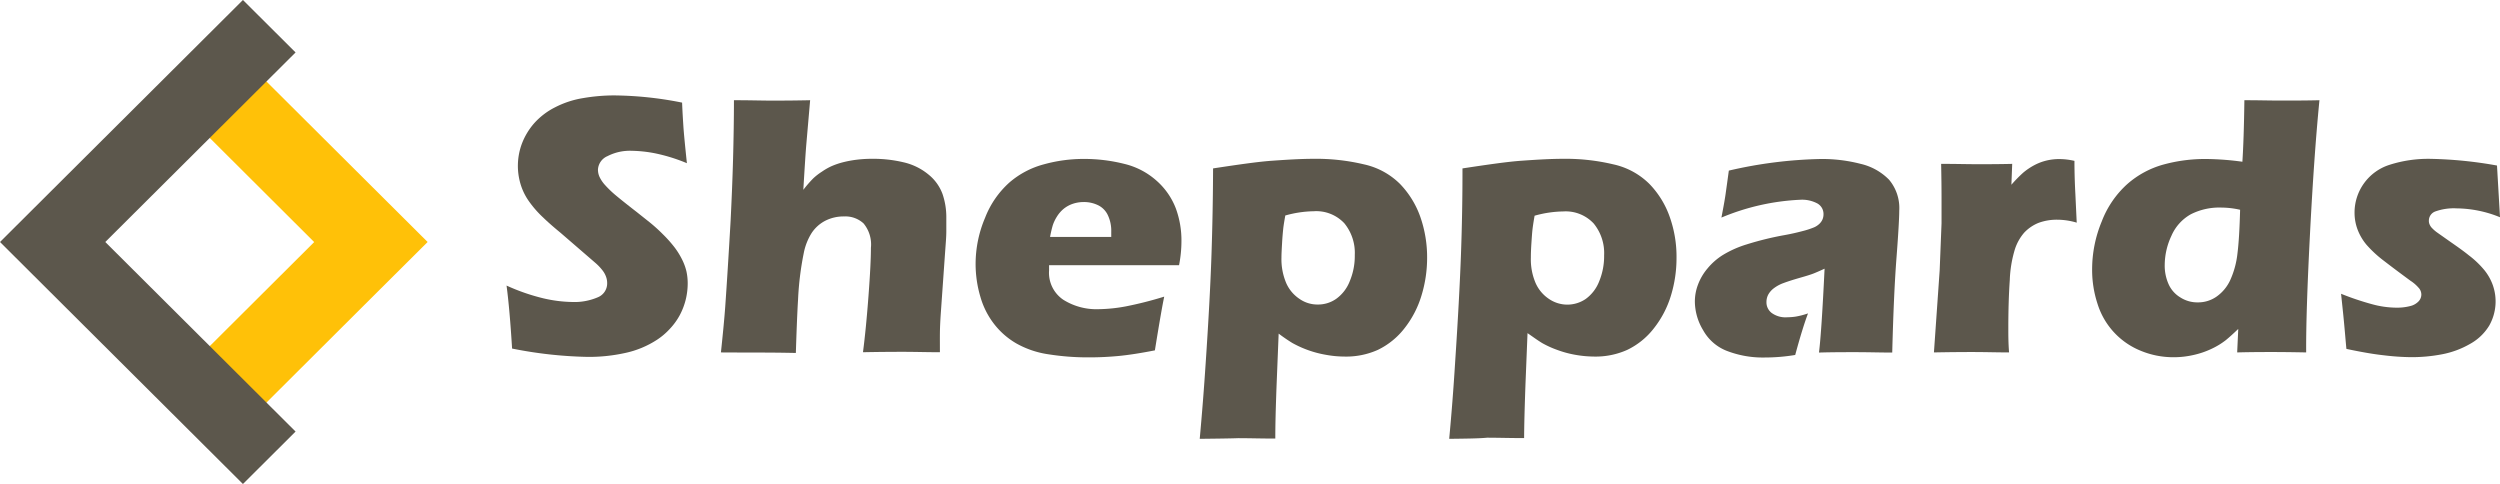
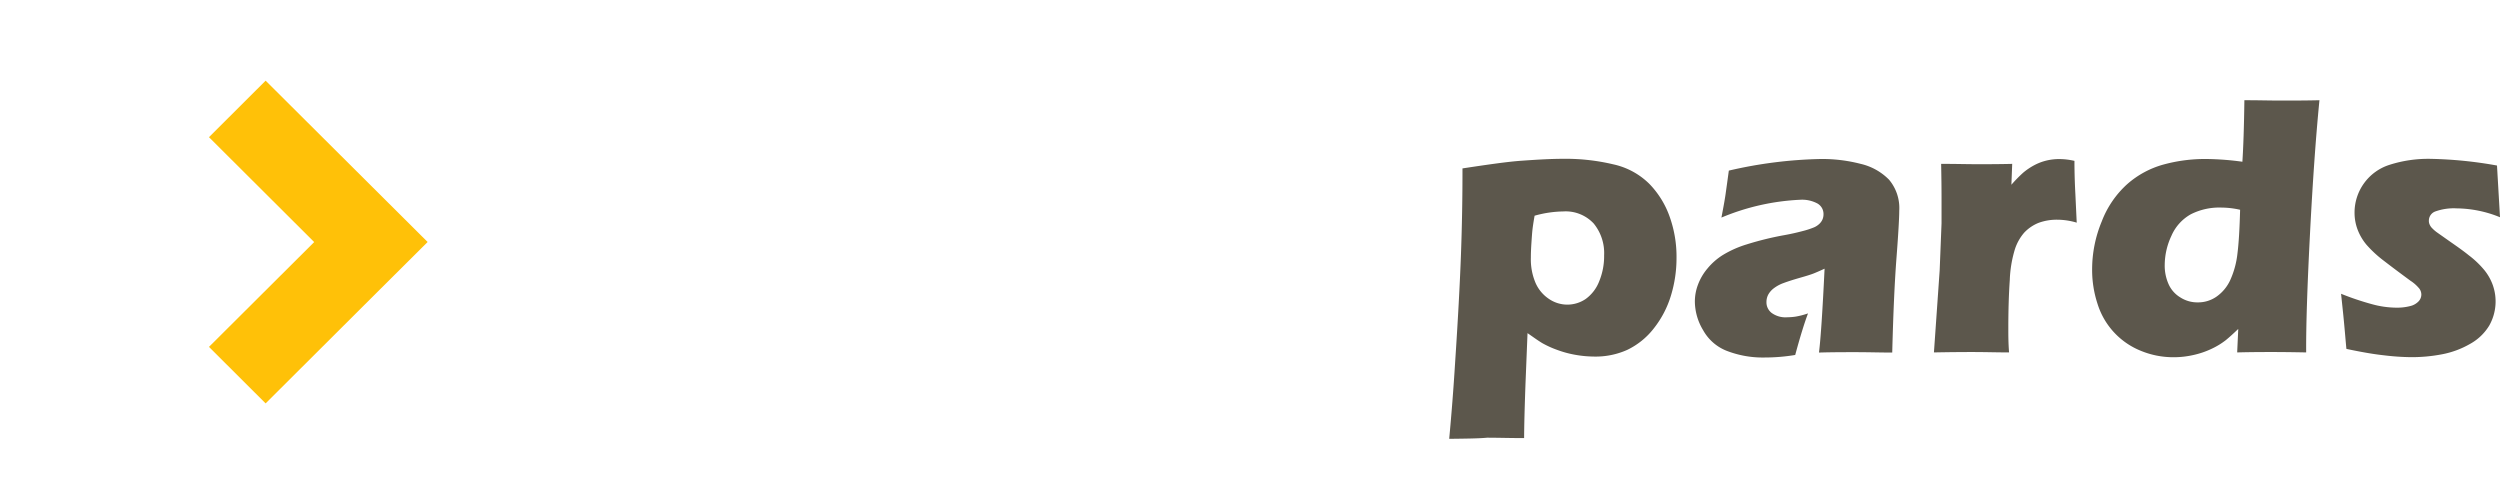
<svg xmlns="http://www.w3.org/2000/svg" viewBox="0 0 374.69 72.54">
  <defs>
    <style>.cls-1{fill:#5c574c;}.cls-2{fill:#ffc108;}</style>
  </defs>
  <g id="Layer_2" data-name="Layer 2">
    <g id="Layer_1-2" data-name="Layer 1">
-       <path class="cls-1" d="M76.75,52.24q-.36-5.9-.83-9.44a30.23,30.23,0,0,0,5.55,1.92,20.14,20.14,0,0,0,4.28.54,8.84,8.84,0,0,0,3.86-.71A2.24,2.24,0,0,0,91,42.46a2.73,2.73,0,0,0-.14-.9,3.4,3.4,0,0,0-.53-1,7.69,7.69,0,0,0-1.11-1.17L84,34.88c-1.22-1-2.08-1.78-2.56-2.25A15.61,15.61,0,0,1,79.16,30,8.83,8.83,0,0,1,78,27.53a9.52,9.52,0,0,1,.22-6,10.11,10.11,0,0,1,1.79-3,10.55,10.55,0,0,1,3.17-2.44,14,14,0,0,1,4.23-1.39A27.67,27.67,0,0,1,92,14.3a53.68,53.68,0,0,1,10.23,1.08c.05,1.28.12,2.44.19,3.51s.25,2.92.53,5.57A25.76,25.76,0,0,0,98.29,23a19.7,19.7,0,0,0-3.64-.4,7.32,7.32,0,0,0-3.6.8,2.33,2.33,0,0,0-1.43,2,2.64,2.64,0,0,0,.22,1.08,4.92,4.92,0,0,0,.83,1.24,15.7,15.7,0,0,0,1.61,1.55c.67.56,1.72,1.4,3.14,2.5l2,1.59a24.3,24.3,0,0,1,1.92,1.74,19,19,0,0,1,1.78,2A11.5,11.5,0,0,1,102.28,39a8.11,8.11,0,0,1,.6,1.67,8.52,8.52,0,0,1,.19,1.82,10.32,10.32,0,0,1-.31,2.47,10.16,10.16,0,0,1-.91,2.33,9.78,9.78,0,0,1-1.46,2,10.12,10.12,0,0,1-1.9,1.62,14.14,14.14,0,0,1-4.83,2,25.12,25.12,0,0,1-5.54.58A63.11,63.11,0,0,1,76.75,52.24Z" />
-       <path class="cls-1" d="M108.05,52.82c.29-2.75.51-5,.64-6.79q.39-5.56.81-12.93c.16-3.24.29-6.36.37-9.35s.13-5.9.13-8.73c2.35,0,4.27.06,5.75.06q3,0,5.67-.06l-.58,6.7q-.14,1.66-.44,6.73a17.54,17.54,0,0,1,1.5-1.73,8.78,8.78,0,0,1,1.3-1,8.91,8.91,0,0,1,1.44-.82,11.35,11.35,0,0,1,1.7-.58,16.67,16.67,0,0,1,2.11-.39,18.88,18.88,0,0,1,2.38-.13,19.54,19.54,0,0,1,4.57.52,9,9,0,0,1,3.76,1.84,6.71,6.71,0,0,1,2.11,2.94,10.74,10.74,0,0,1,.56,3.56c0,.49,0,1.15,0,2s-.09,1.86-.18,3.11L141,47c-.08,1.16-.12,2.13-.13,2.89s0,1.73,0,2.9c-1.93,0-3.78-.06-5.53-.06q-3,0-6,.06c.32-2.46.59-5.29.83-8.49s.36-5.59.36-7.16a4.94,4.94,0,0,0-1.1-3.65,4,4,0,0,0-2.91-1.05,6,6,0,0,0-2.86.66,5.46,5.46,0,0,0-2,1.8,8.76,8.76,0,0,0-1.19,3,45.42,45.42,0,0,0-.86,7q-.16,2.55-.33,8-2.81-.06-5.25-.06T108.05,52.82Z" />
-       <path class="cls-1" d="M157.38,35.51h9.17c0-.31,0-.58,0-.8a5.45,5.45,0,0,0-.51-2.46,3.12,3.12,0,0,0-1.48-1.5,4.85,4.85,0,0,0-2.15-.47,5.17,5.17,0,0,0-1.61.26,4.43,4.43,0,0,0-1.41.78,4.83,4.83,0,0,0-1,1.17,5.85,5.85,0,0,0-.61,1.29A17.27,17.27,0,0,0,157.38,35.51Zm17.1,9c-.24,1.1-.71,3.78-1.39,8q-3.22.63-5.42.84c-1.47.14-2.95.21-4.45.21a37.67,37.67,0,0,1-6.09-.46,13.87,13.87,0,0,1-4.79-1.62A11.45,11.45,0,0,1,149,48.57a12,12,0,0,1-2.07-4.11,17.27,17.27,0,0,1-.71-4.89,17.71,17.71,0,0,1,1.42-6.93,13.77,13.77,0,0,1,3.66-5.3,13,13,0,0,1,5.15-2.71,22.32,22.32,0,0,1,6-.81,24.63,24.63,0,0,1,6.05.74,11.16,11.16,0,0,1,4.88,2.56,10.58,10.58,0,0,1,2.85,4.12,13.94,13.94,0,0,1,.84,5,18.83,18.83,0,0,1-.36,3.51l-19.48,0c0,.3,0,.56,0,.8a4.87,4.87,0,0,0,2.14,4.38,9.31,9.31,0,0,0,5.23,1.41,23.52,23.52,0,0,0,4.18-.43A55.54,55.54,0,0,0,174.48,44.46Z" />
-       <path class="cls-1" d="M192.63,32.33c-.15.83-.26,1.51-.31,2s-.12,1.24-.17,2.14-.09,1.6-.09,2.14a9.16,9.16,0,0,0,.71,3.81,5.5,5.5,0,0,0,2,2.38,4.67,4.67,0,0,0,2.71.84,4.72,4.72,0,0,0,2.81-.87,5.85,5.85,0,0,0,2-2.61,9.75,9.75,0,0,0,.76-3.94,7,7,0,0,0-1.57-4.76,5.76,5.76,0,0,0-4.58-1.8,16.51,16.51,0,0,0-4.27.64ZM179.81,65.77q.52-5.67.89-11.32.65-9.66.87-16.21t.24-13c3.76-.57,6.71-1,8.84-1.15s4.26-.29,6.39-.29a30.9,30.9,0,0,1,7.37.83,11,11,0,0,1,5.41,2.93,13.62,13.62,0,0,1,3.07,5,18.29,18.29,0,0,1,1,6.09,19.2,19.2,0,0,1-.84,5.63,14.8,14.8,0,0,1-2.55,4.92,11.21,11.21,0,0,1-4,3.24,11.57,11.57,0,0,1-5,1,15.66,15.66,0,0,1-2.82-.27,15.9,15.9,0,0,1-5-1.77A26.12,26.12,0,0,1,191.64,50l-.31,7.73q-.2,5.31-.19,8c-2.15,0-4-.06-5.54-.06C184.26,65.72,182.33,65.74,179.81,65.77Z" />
      <path class="cls-1" d="M230,32.33c-.15.83-.25,1.51-.31,2s-.11,1.24-.17,2.14-.08,1.6-.08,2.14a9,9,0,0,0,.71,3.81,5.55,5.55,0,0,0,2,2.38,4.88,4.88,0,0,0,5.52,0,5.86,5.86,0,0,0,2-2.61,9.92,9.92,0,0,0,.75-3.94,7,7,0,0,0-1.57-4.76,5.74,5.74,0,0,0-4.57-1.8,16.58,16.58,0,0,0-4.28.64ZM217.2,65.77q.53-5.67.88-11.32.64-9.66.88-16.21t.23-13c3.77-.57,6.71-1,8.84-1.15s4.27-.29,6.4-.29a30.82,30.82,0,0,1,7.36.83,11,11,0,0,1,5.41,2.93,13.49,13.49,0,0,1,3.07,5,17.79,17.79,0,0,1,1,6.09,19.19,19.19,0,0,1-.83,5.63,14.83,14.83,0,0,1-2.56,4.92,11.13,11.13,0,0,1-4,3.24,11.57,11.57,0,0,1-5,1,16.63,16.63,0,0,1-2.82-.27,15.45,15.45,0,0,1-2.76-.76,14.37,14.37,0,0,1-2.18-1c-.75-.46-1.48-1-2.18-1.48l-.31,7.73q-.19,5.31-.2,8c-2.15,0-4-.06-5.54-.06C221.65,65.72,219.72,65.74,217.2,65.77Z" />
      <path class="cls-1" d="M258,32.61q.53-2.74.66-3.78c.1-.7.25-1.78.45-3.26a66.27,66.27,0,0,1,13.76-1.74,23,23,0,0,1,6,.73,8.73,8.73,0,0,1,4.25,2.37,6.6,6.6,0,0,1,1.53,4.68c0,1-.13,3.36-.41,7s-.49,8.36-.64,14.23c-1.82,0-3.62-.06-5.42-.06s-3.6,0-5.56.06q.38-3,.84-12.57-1.07.49-1.65.72t-2.1.66q-1.49.43-2.34.75a5.43,5.43,0,0,0-1.47.77,3.06,3.06,0,0,0-.89,1,2.38,2.38,0,0,0-.26,1.11,2,2,0,0,0,.75,1.6,3.52,3.52,0,0,0,2.39.67,8.66,8.66,0,0,0,1.25-.1,11.57,11.57,0,0,0,1.84-.48c-.54,1.42-1.18,3.49-1.92,6.23a27.51,27.51,0,0,1-4.53.38,14.94,14.94,0,0,1-5.74-1,6.93,6.93,0,0,1-3.53-3.09,8.41,8.41,0,0,1-1.24-4.27,7.13,7.13,0,0,1,.46-2.54,8.2,8.2,0,0,1,1.43-2.44,9.53,9.53,0,0,1,2.27-2,15.55,15.55,0,0,1,3.57-1.6,46.36,46.36,0,0,1,5.74-1.41c1-.18,1.85-.38,2.65-.59a12.59,12.59,0,0,0,1.73-.56,2.73,2.73,0,0,0,.83-.55,2,2,0,0,0,.46-.67,2,2,0,0,0,.14-.73,1.88,1.88,0,0,0-.22-.93,1.85,1.85,0,0,0-.67-.69,4.86,4.86,0,0,0-2.61-.57A34.44,34.44,0,0,0,258,32.61Z" />
      <path class="cls-1" d="M289.85,52.82l.86-12.3.28-7.06q0-1.91,0-3.9t-.06-5c2.24,0,4,.05,5.34.05,1.54,0,3.31,0,5.31-.05l-.12,3.13a20.4,20.4,0,0,1,1.78-1.82,9.67,9.67,0,0,1,1.59-1.08,7.79,7.79,0,0,1,1.86-.72,8.16,8.16,0,0,1,2-.23,10.37,10.37,0,0,1,2.22.27c0,2,.07,3.68.14,5l.2,4.26a10.28,10.28,0,0,0-2.86-.44,7.82,7.82,0,0,0-2.88.48,6.07,6.07,0,0,0-2.14,1.47A7.15,7.15,0,0,0,302,37.31a17.81,17.81,0,0,0-.78,4.65c-.15,2.13-.22,4.55-.22,7.29,0,1,0,2.15.11,3.57-1.8,0-3.61-.06-5.42-.06S291.91,52.78,289.85,52.82Z" />
      <path class="cls-1" d="M335.74,31.44a13.13,13.13,0,0,0-2.79-.33,9.44,9.44,0,0,0-4.59,1,6.78,6.78,0,0,0-2.92,3.24,10.39,10.39,0,0,0-1,4.33,6.82,6.82,0,0,0,.57,2.89,4.42,4.42,0,0,0,1.76,2,4.71,4.71,0,0,0,2.63.75,4.82,4.82,0,0,0,2.8-.86A6.16,6.16,0,0,0,334.25,42a13.06,13.06,0,0,0,1.09-4q.29-2.28.4-6.63Zm9.9,21.38q-3-.06-4.95-.06c-1.48,0-3.28,0-5.39.06l.16-3.52c-.73.7-1.36,1.27-1.89,1.7a11,11,0,0,1-2.07,1.26,12.6,12.6,0,0,1-2.73.94,13.23,13.23,0,0,1-3,.34,12.75,12.75,0,0,1-5-1,11.15,11.15,0,0,1-6.4-7,16.26,16.26,0,0,1-.81-5.08A18.73,18.73,0,0,1,315,33.19a14.49,14.49,0,0,1,3.85-5.62,13.77,13.77,0,0,1,5.37-2.9,23.48,23.48,0,0,1,6.46-.84,42.34,42.34,0,0,1,5.4.41q.22-3.3.3-9.22c2.28,0,4.14.06,5.58.05,1.87,0,3.76,0,5.67-.05q-.81,8.22-1.42,20.07T345.64,52.82Z" />
      <path class="cls-1" d="M351.67,52.29c-.08-.81-.15-1.66-.23-2.56s-.19-2.13-.36-3.7l-.21-2a41.28,41.28,0,0,0,4.63,1.56,13.94,13.94,0,0,0,3.57.52,7.91,7.91,0,0,0,2.21-.25,2.51,2.51,0,0,0,1.23-.72,1.47,1.47,0,0,0,.39-1,1.51,1.51,0,0,0-.29-.87,5.67,5.67,0,0,0-1.32-1.18c-1.51-1.11-2.85-2.11-4-3a17.32,17.32,0,0,1-2.61-2.41,7.92,7.92,0,0,1-1.33-2.26,7.21,7.21,0,0,1-.46-2.52,7.51,7.51,0,0,1,5.22-7.19,19,19,0,0,1,6.26-.9,62,62,0,0,1,9.87,1l.45,7.75a17.54,17.54,0,0,0-6.48-1.33,8.19,8.19,0,0,0-3.18.45,1.46,1.46,0,0,0-1,1.38,1.3,1.3,0,0,0,.11.58,1.77,1.77,0,0,0,.4.58,5.35,5.35,0,0,0,.72.62l2.1,1.48c1.11.77,2,1.41,2.61,1.91a13.85,13.85,0,0,1,2.38,2.26,7.68,7.68,0,0,1,1.25,2.21,7.35,7.35,0,0,1-.52,6.09,7.7,7.7,0,0,1-2.89,2.76A13.36,13.36,0,0,1,366,53.1a24.06,24.06,0,0,1-4.64.43,36.38,36.38,0,0,1-4-.27C355.7,53.08,353.82,52.75,351.67,52.29Z" />
      <polygon class="cls-2" points="31.32 20.56 47.09 36.28 31.32 51.99 39.81 60.46 55.59 44.73 64.09 36.27 39.81 12.09 31.32 20.56" />
-       <polygon class="cls-1" points="7.89 28.41 0 36.27 36.41 72.54 44.3 64.68 15.78 36.27 44.3 7.86 36.41 0 7.89 28.41" />
    </g>
  </g>
</svg>